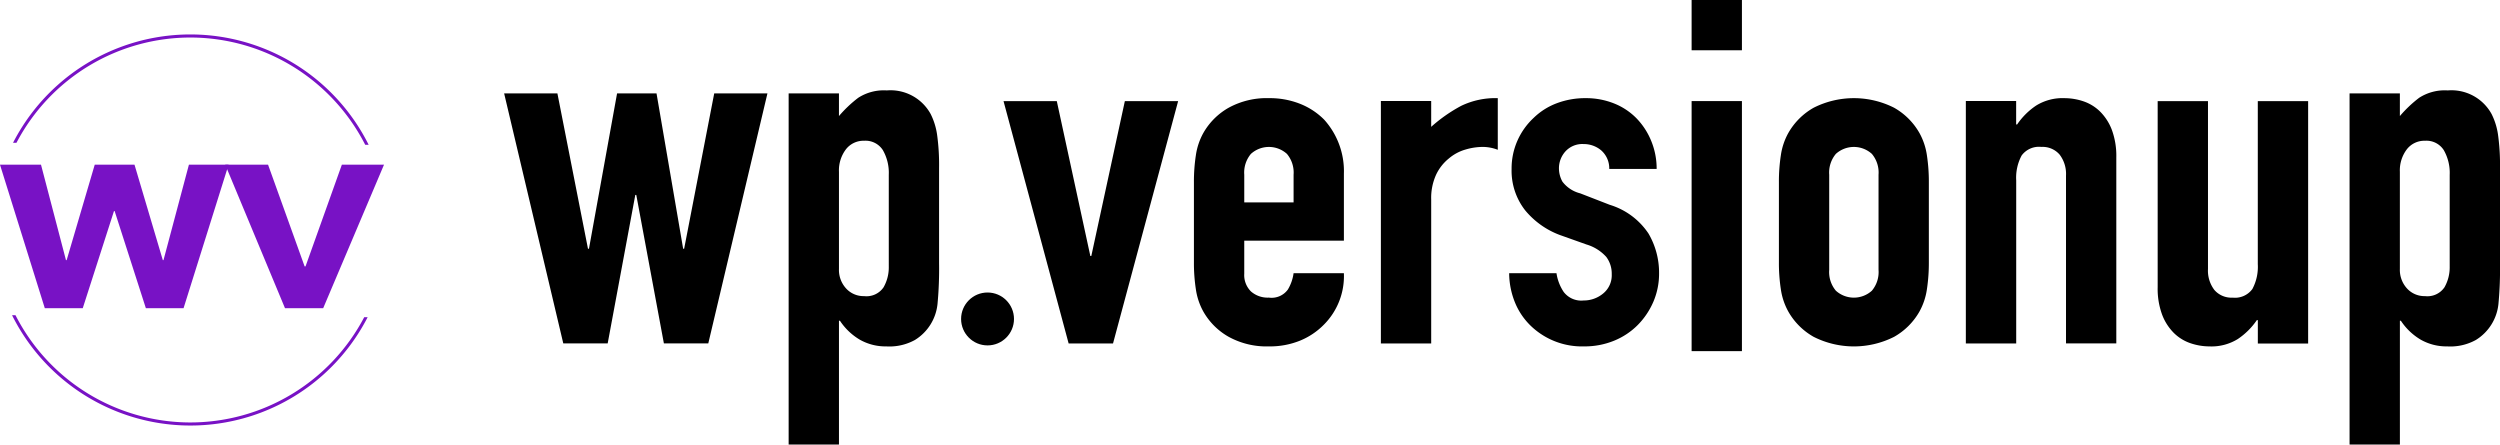
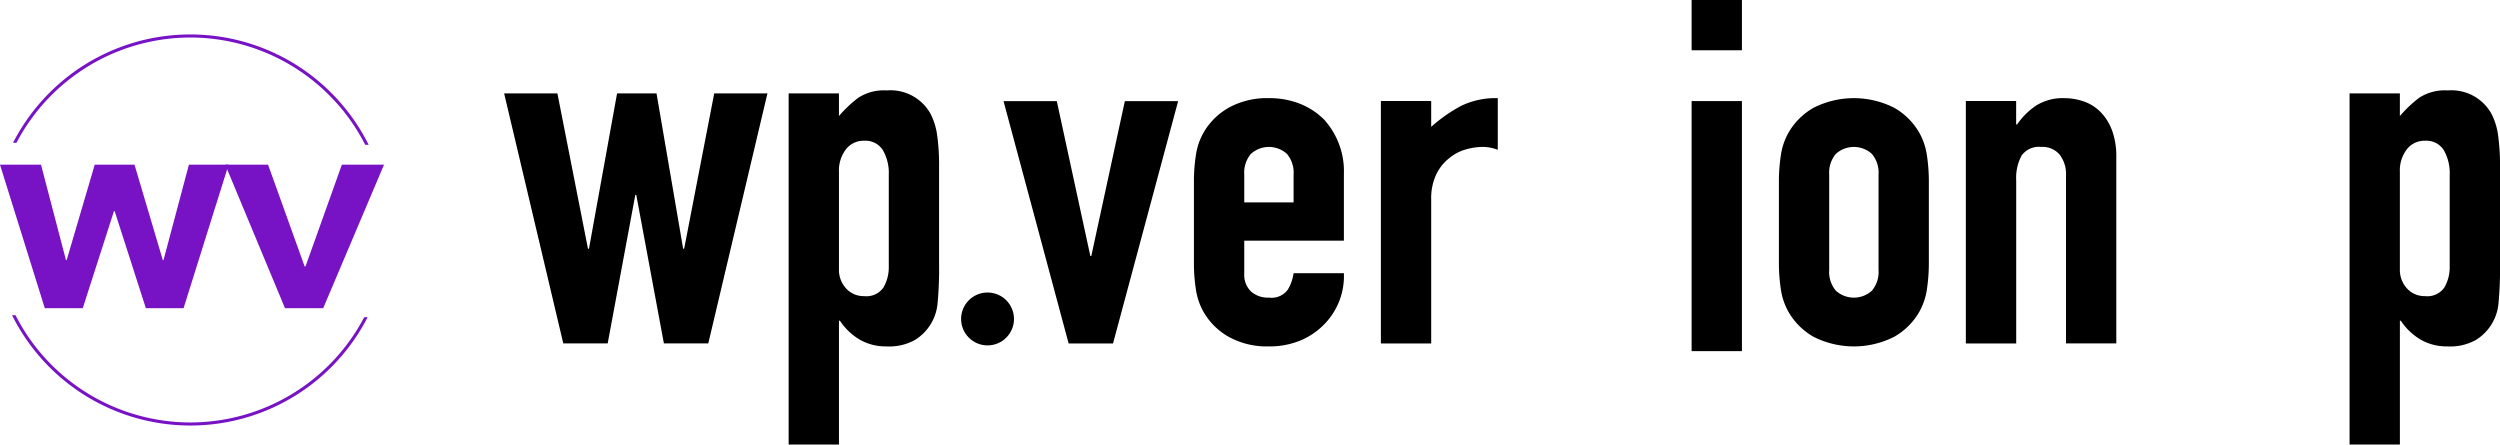
<svg xmlns="http://www.w3.org/2000/svg" width="316.933" height="56.358" viewBox="0 0 316.933 56.358">
  <g id="service_wpversionup_logo" transform="translate(-307 -6426)">
    <g id="グループ_51" data-name="グループ 51" transform="translate(307 6426)">
      <circle id="楕円形_8" data-name="楕円形 8" cx="3.353" cy="3.353" r="3.353" transform="translate(121.841 37.082)" />
      <g id="グループ_47" data-name="グループ 47" transform="translate(63.901 11.463)">
        <path id="パス_78" data-name="パス 78" d="M200.876,340.066l-7.5,31.7h-5.627l-3.5-18.821h-.126l-3.5,18.821h-5.628l-7.5-31.7h6.753l3.877,19.7h.125l3.564-19.7h5l3.377,19.7h.125l3.814-19.7Z" transform="translate(-167.486 -339.692)" />
        <path id="パス_79" data-name="パス 79" d="M232.052,384.291V339.77h6.378v2.877a15.666,15.666,0,0,1,2.439-2.313,5.969,5.969,0,0,1,3.626-.938,5.8,5.8,0,0,1,5.565,3,8.5,8.5,0,0,1,.813,2.626,27.849,27.849,0,0,1,.25,4.189v12.068a47.923,47.923,0,0,1-.187,5.065,6.083,6.083,0,0,1-2.877,4.69,6.688,6.688,0,0,1-3.626.813,6.594,6.594,0,0,1-3.345-.844,7.708,7.708,0,0,1-2.532-2.408h-.125v15.694Zm12.694-34.2a5.787,5.787,0,0,0-.75-3.126,2.607,2.607,0,0,0-2.376-1.188,2.817,2.817,0,0,0-2.313,1.094,4.41,4.41,0,0,0-.876,2.845v12.318a3.472,3.472,0,0,0,.907,2.47,2.99,2.99,0,0,0,2.282.969,2.613,2.613,0,0,0,2.47-1.126,5.114,5.114,0,0,0,.657-2.626Z" transform="translate(-195.974 -339.396)" />
      </g>
      <g id="グループ_48" data-name="グループ 48" transform="translate(127.226 0)">
        <path id="パス_80" data-name="パス 80" d="M310.4,340.066l-8.254,30.722h-5.628l-8.254-30.722h6.753l4.252,19.633h.125l4.252-19.633Z" transform="translate(-288.27 -327.248)" />
        <path id="パス_81" data-name="パス 81" d="M350.472,357.466H337.84v4.184a2.92,2.92,0,0,0,.844,2.244,3.211,3.211,0,0,0,2.283.788,2.541,2.541,0,0,0,2.407-1.031,5.438,5.438,0,0,0,.719-2.061h6.378a8.709,8.709,0,0,1-2.564,6.549,9,9,0,0,1-3,2,10.18,10.18,0,0,1-3.939.728,10,10,0,0,1-5.1-1.213,8.475,8.475,0,0,1-3.22-3.214,8.188,8.188,0,0,1-.938-2.79,22.077,22.077,0,0,1-.25-3.457V350.068a22.085,22.085,0,0,1,.25-3.456,8.2,8.2,0,0,1,.938-2.79,8.486,8.486,0,0,1,3.22-3.213,10.014,10.014,0,0,1,5.1-1.213,10.42,10.42,0,0,1,3.971.727,8.922,8.922,0,0,1,3.033,2,9.757,9.757,0,0,1,2.5,6.852Zm-12.631-4.851h6.253V349.1a3.678,3.678,0,0,0-.844-2.638,3.4,3.4,0,0,0-4.565,0,3.678,3.678,0,0,0-.844,2.638Z" transform="translate(-307.328 -326.953)" />
        <path id="パス_82" data-name="パス 82" d="M373.873,370.493V339.759h6.378v3.274a19.35,19.35,0,0,1,3.814-2.667,10,10,0,0,1,4.627-.97v6.546a5.33,5.33,0,0,0-1.939-.363,7.835,7.835,0,0,0-2.157.333,5.67,5.67,0,0,0-2.095,1.121,5.85,5.85,0,0,0-1.625,2.061,7.107,7.107,0,0,0-.625,3.152v18.246Z" transform="translate(-326.04 -326.953)" />
-         <path id="パス_83" data-name="パス 83" d="M415.66,348.37a3.037,3.037,0,0,0-1.032-2.365,3.423,3.423,0,0,0-2.219-.789,2.894,2.894,0,0,0-2.313.94,3.2,3.2,0,0,0-.813,2.153,3.491,3.491,0,0,0,.438,1.667,4.064,4.064,0,0,0,2.251,1.486l3.752,1.456a9.068,9.068,0,0,1,4.908,3.638,9.819,9.819,0,0,1,1.344,5.034,9.024,9.024,0,0,1-.719,3.608,9.564,9.564,0,0,1-1.97,2.941,8.995,8.995,0,0,1-3,2,9.847,9.847,0,0,1-3.814.728,9.358,9.358,0,0,1-6.5-2.365,8.675,8.675,0,0,1-2.126-2.88,10.014,10.014,0,0,1-.876-4.032h6a5.786,5.786,0,0,0,.907,2.365,2.8,2.8,0,0,0,2.532,1.091,3.84,3.84,0,0,0,2.47-.879,2.974,2.974,0,0,0,1.094-2.456,3.514,3.514,0,0,0-.688-2.183,5.438,5.438,0,0,0-2.5-1.577l-3.064-1.091A10.433,10.433,0,0,1,405,353.616a8.136,8.136,0,0,1-1.72-5.246,8.7,8.7,0,0,1,.75-3.608,8.8,8.8,0,0,1,2.064-2.881,8.462,8.462,0,0,1,2.939-1.849,10.2,10.2,0,0,1,3.627-.636,9.557,9.557,0,0,1,3.6.667,8.25,8.25,0,0,1,2.845,1.88,8.947,8.947,0,0,1,1.876,2.88,9.215,9.215,0,0,1,.688,3.548Z" transform="translate(-338.876 -326.953)" />
        <path id="パス_84" data-name="パス 84" d="M444.369,323.5v-6.378h6.378V323.5Zm0,38.142v-31.7h6.378v31.7Z" transform="translate(-357.144 -317.127)" />
        <path id="パス_85" data-name="パス 85" d="M464.175,350.068a22.085,22.085,0,0,1,.25-3.456,8.19,8.19,0,0,1,.938-2.79,8.482,8.482,0,0,1,3.22-3.213,11.313,11.313,0,0,1,10.192,0,8.488,8.488,0,0,1,3.22,3.213,8.225,8.225,0,0,1,.938,2.79,22.224,22.224,0,0,1,.25,3.456v10.127a22.216,22.216,0,0,1-.25,3.457,8.213,8.213,0,0,1-.938,2.79,8.477,8.477,0,0,1-3.22,3.214,11.309,11.309,0,0,1-10.192,0,8.471,8.471,0,0,1-3.22-3.214,8.178,8.178,0,0,1-.938-2.79,22.077,22.077,0,0,1-.25-3.457Zm6.377,11.1a3.675,3.675,0,0,0,.844,2.638,3.4,3.4,0,0,0,4.565,0,3.675,3.675,0,0,0,.844-2.638V349.1a3.678,3.678,0,0,0-.844-2.638,3.4,3.4,0,0,0-4.565,0,3.678,3.678,0,0,0-.844,2.638Z" transform="translate(-365.883 -326.953)" />
        <path id="パス_86" data-name="パス 86" d="M506.584,370.493V339.759h6.378v2.971h.125a8.926,8.926,0,0,1,2.408-2.394,6.352,6.352,0,0,1,3.6-.939,7.527,7.527,0,0,1,2.376.394,5.531,5.531,0,0,1,2.126,1.3,6.553,6.553,0,0,1,1.5,2.334,9.523,9.523,0,0,1,.562,3.485v23.58h-6.377V349.215a4.034,4.034,0,0,0-.813-2.667,2.852,2.852,0,0,0-2.313-.97,2.721,2.721,0,0,0-2.5,1.09,5.947,5.947,0,0,0-.687,3.153v20.67Z" transform="translate(-384.594 -326.953)" />
-         <path id="パス_87" data-name="パス 87" d="M569.184,340.066V370.8h-6.377v-2.971h-.126a8.9,8.9,0,0,1-2.407,2.394,6.344,6.344,0,0,1-3.6.94,7.519,7.519,0,0,1-2.376-.394,5.518,5.518,0,0,1-2.126-1.3,6.536,6.536,0,0,1-1.5-2.334,9.5,9.5,0,0,1-.563-3.485V340.066h6.378v21.277a4.025,4.025,0,0,0,.813,2.667,2.85,2.85,0,0,0,2.314.97,2.724,2.724,0,0,0,2.5-1.092,5.952,5.952,0,0,0,.688-3.152V340.066Z" transform="translate(-403.8 -327.248)" />
        <path id="パス_88" data-name="パス 88" d="M593.642,384.291V339.77h6.378v2.877a15.69,15.69,0,0,1,2.439-2.313,5.972,5.972,0,0,1,3.627-.938,5.8,5.8,0,0,1,5.565,3,8.513,8.513,0,0,1,.813,2.626,27.841,27.841,0,0,1,.25,4.189v12.068a47.906,47.906,0,0,1-.187,5.065,6.083,6.083,0,0,1-2.877,4.69,6.688,6.688,0,0,1-3.626.813,6.594,6.594,0,0,1-3.345-.844,7.707,7.707,0,0,1-2.532-2.408h-.125v15.694Zm12.693-34.2a5.787,5.787,0,0,0-.75-3.126,2.607,2.607,0,0,0-2.377-1.188,2.816,2.816,0,0,0-2.313,1.094,4.409,4.409,0,0,0-.876,2.845v12.318a3.472,3.472,0,0,0,.907,2.47,2.99,2.99,0,0,0,2.282.969,2.613,2.613,0,0,0,2.47-1.126,5.113,5.113,0,0,0,.657-2.626Z" transform="translate(-423.006 -327.933)" />
      </g>
      <g id="グループ_49" data-name="グループ 49" transform="translate(1.526 4.371)">
        <path id="パス_89" data-name="パス 89" d="M76.3,325.336a24.909,24.909,0,0,1,22.029,13.6l.434,0a25.258,25.258,0,0,0-45.081-.258l.435,0A24.909,24.909,0,0,1,76.3,325.336Z" transform="translate(-53.554 -324.949)" fill="#7812c5" />
        <path id="パス_90" data-name="パス 90" d="M75.915,403.983a24.909,24.909,0,0,1-22.029-13.6l-.435,0a25.258,25.258,0,0,0,45.081.258l-.435,0A24.908,24.908,0,0,1,75.915,403.983Z" transform="translate(-53.451 -354.799)" fill="#7812c5" />
      </g>
      <g id="グループ_50" data-name="グループ 50" transform="translate(0 20.876)">
        <path id="パス_91" data-name="パス 91" d="M73.99,373.645H69.212l-3.958-12.313h-.085L61.21,373.645H56.4l-5.683-18.2h5.2l3.167,12.106h.085l3.562-12.106H67.77l3.591,12.106h.085l3.224-12.106H79.7Z" transform="translate(-50.72 -355.447)" fill="#7812c5" />
        <path id="パス_92" data-name="パス 92" d="M114.239,373.645H109.4l-7.578-18.2h5.429l4.637,12.9H112l4.609-12.9h5.344Z" transform="translate(-73.269 -355.447)" fill="#7812c5" />
      </g>
    </g>
  </g>
</svg>